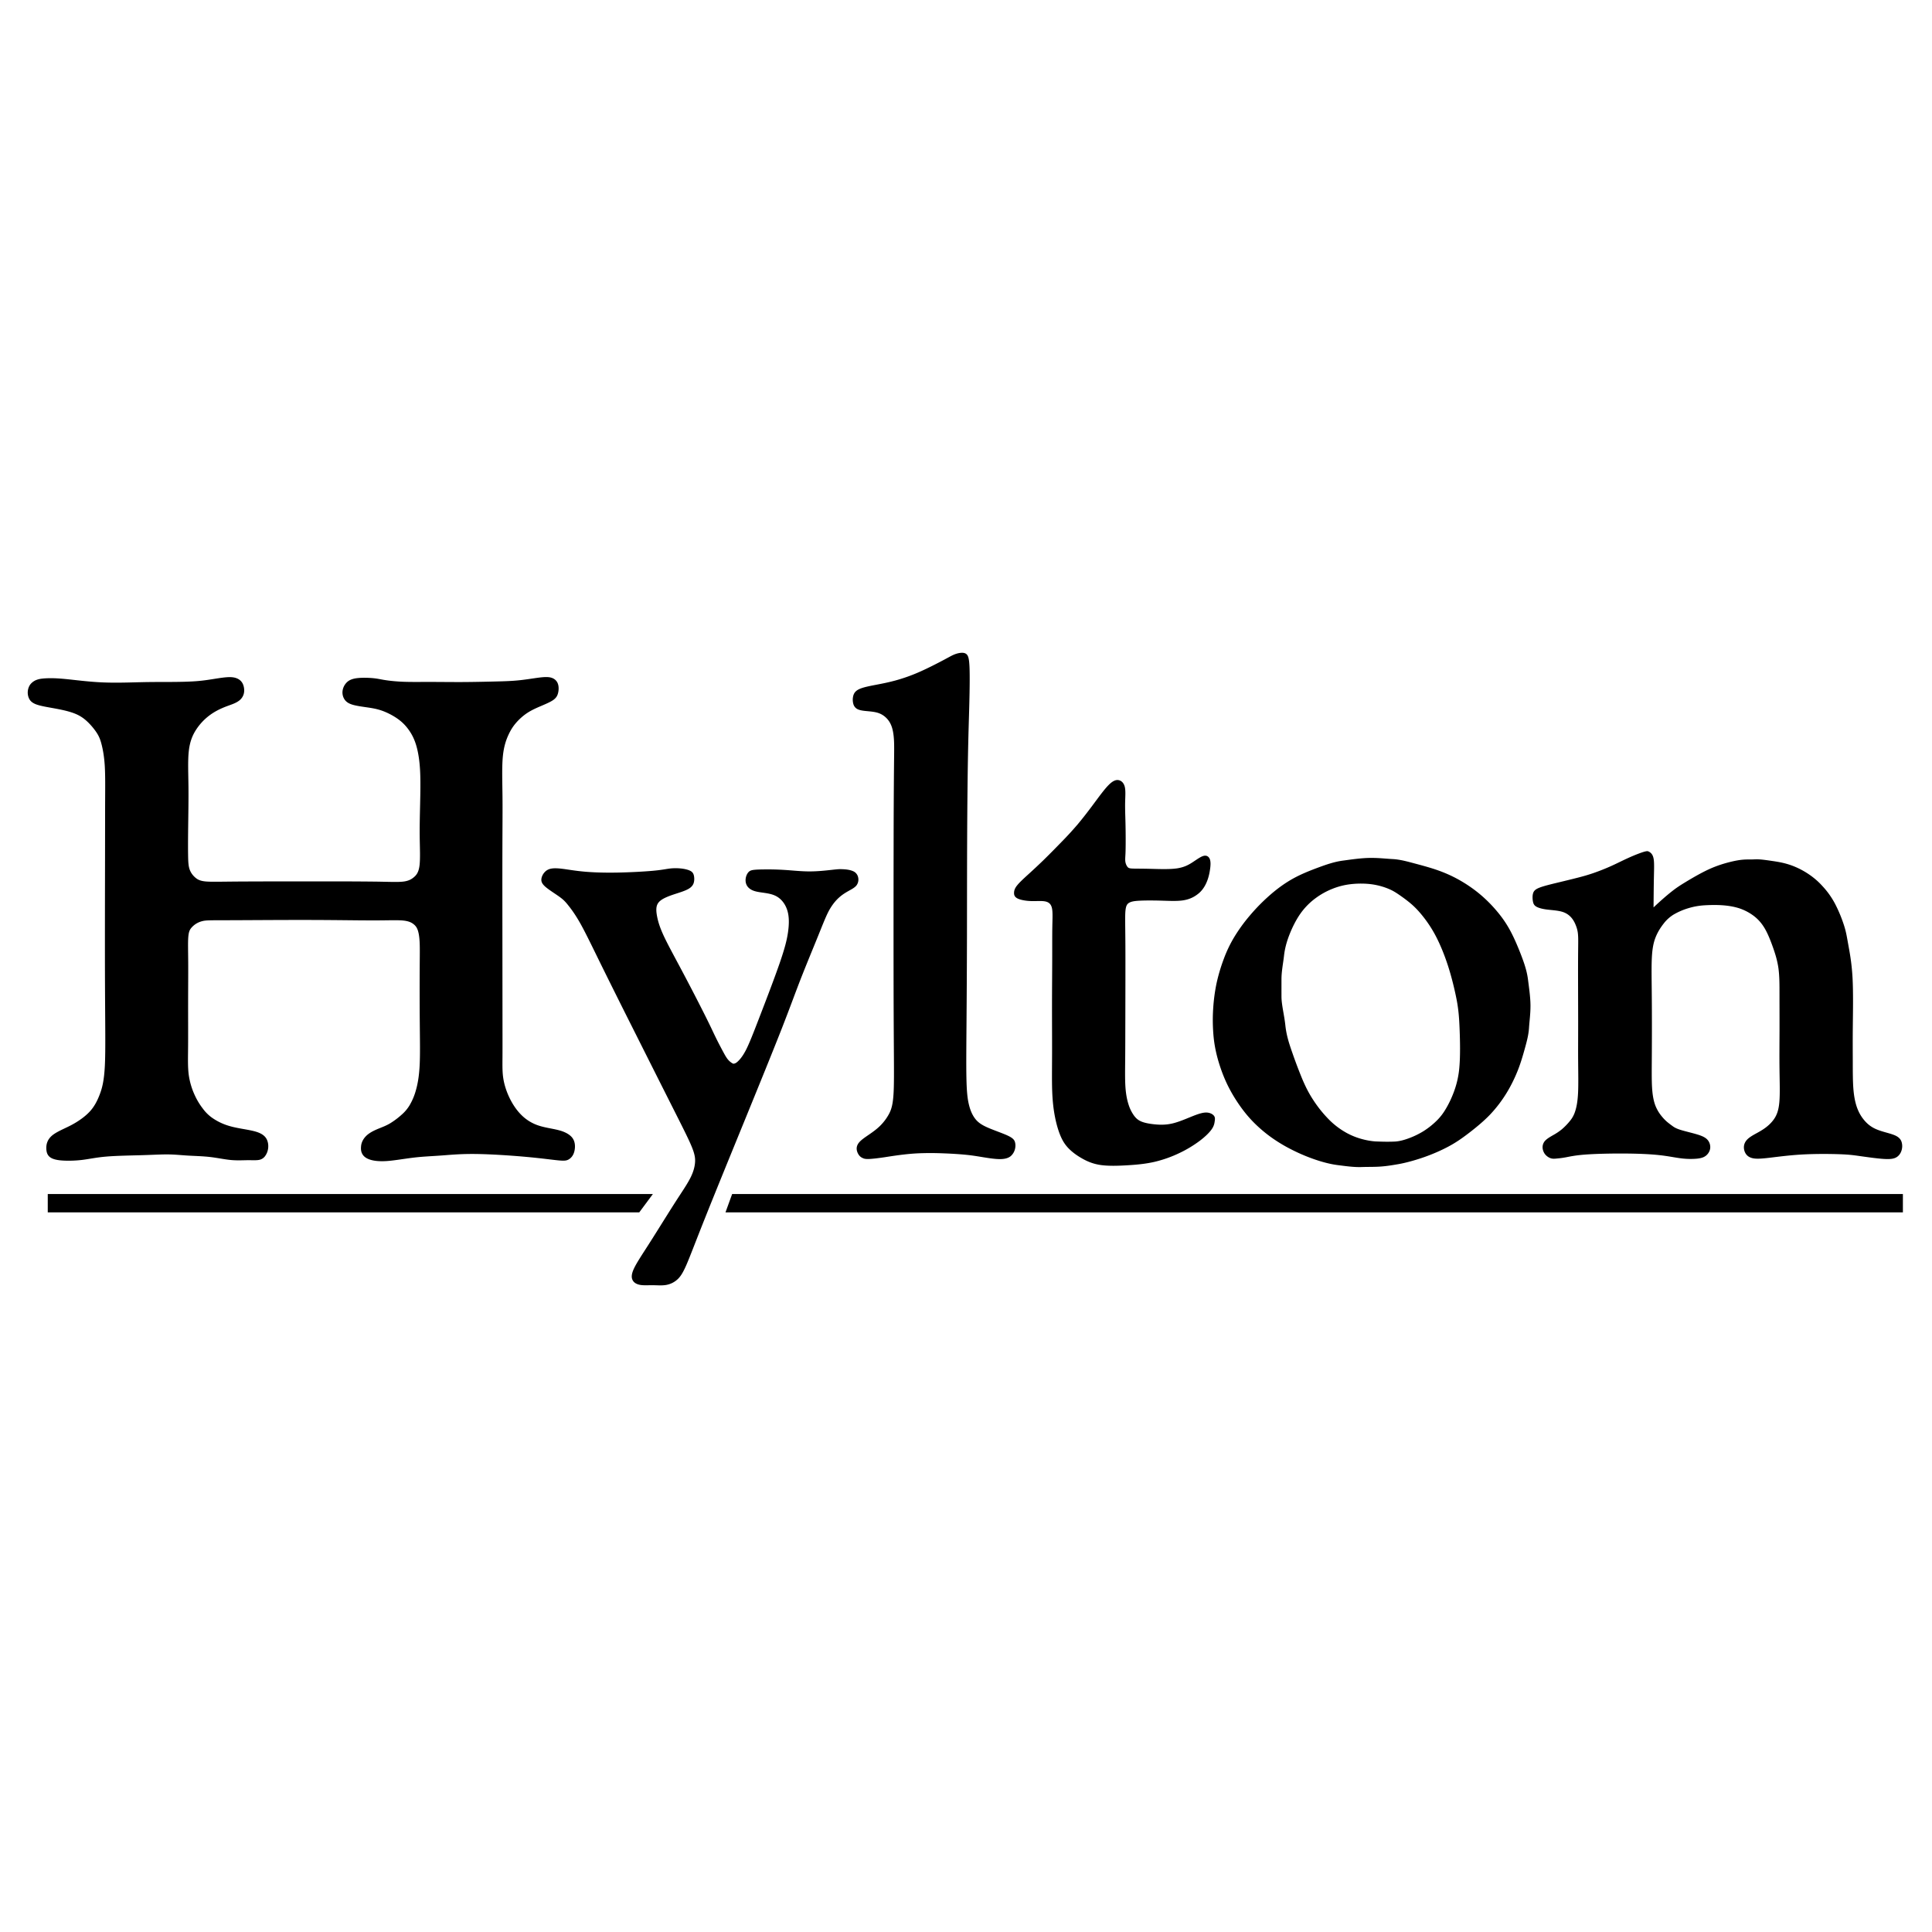
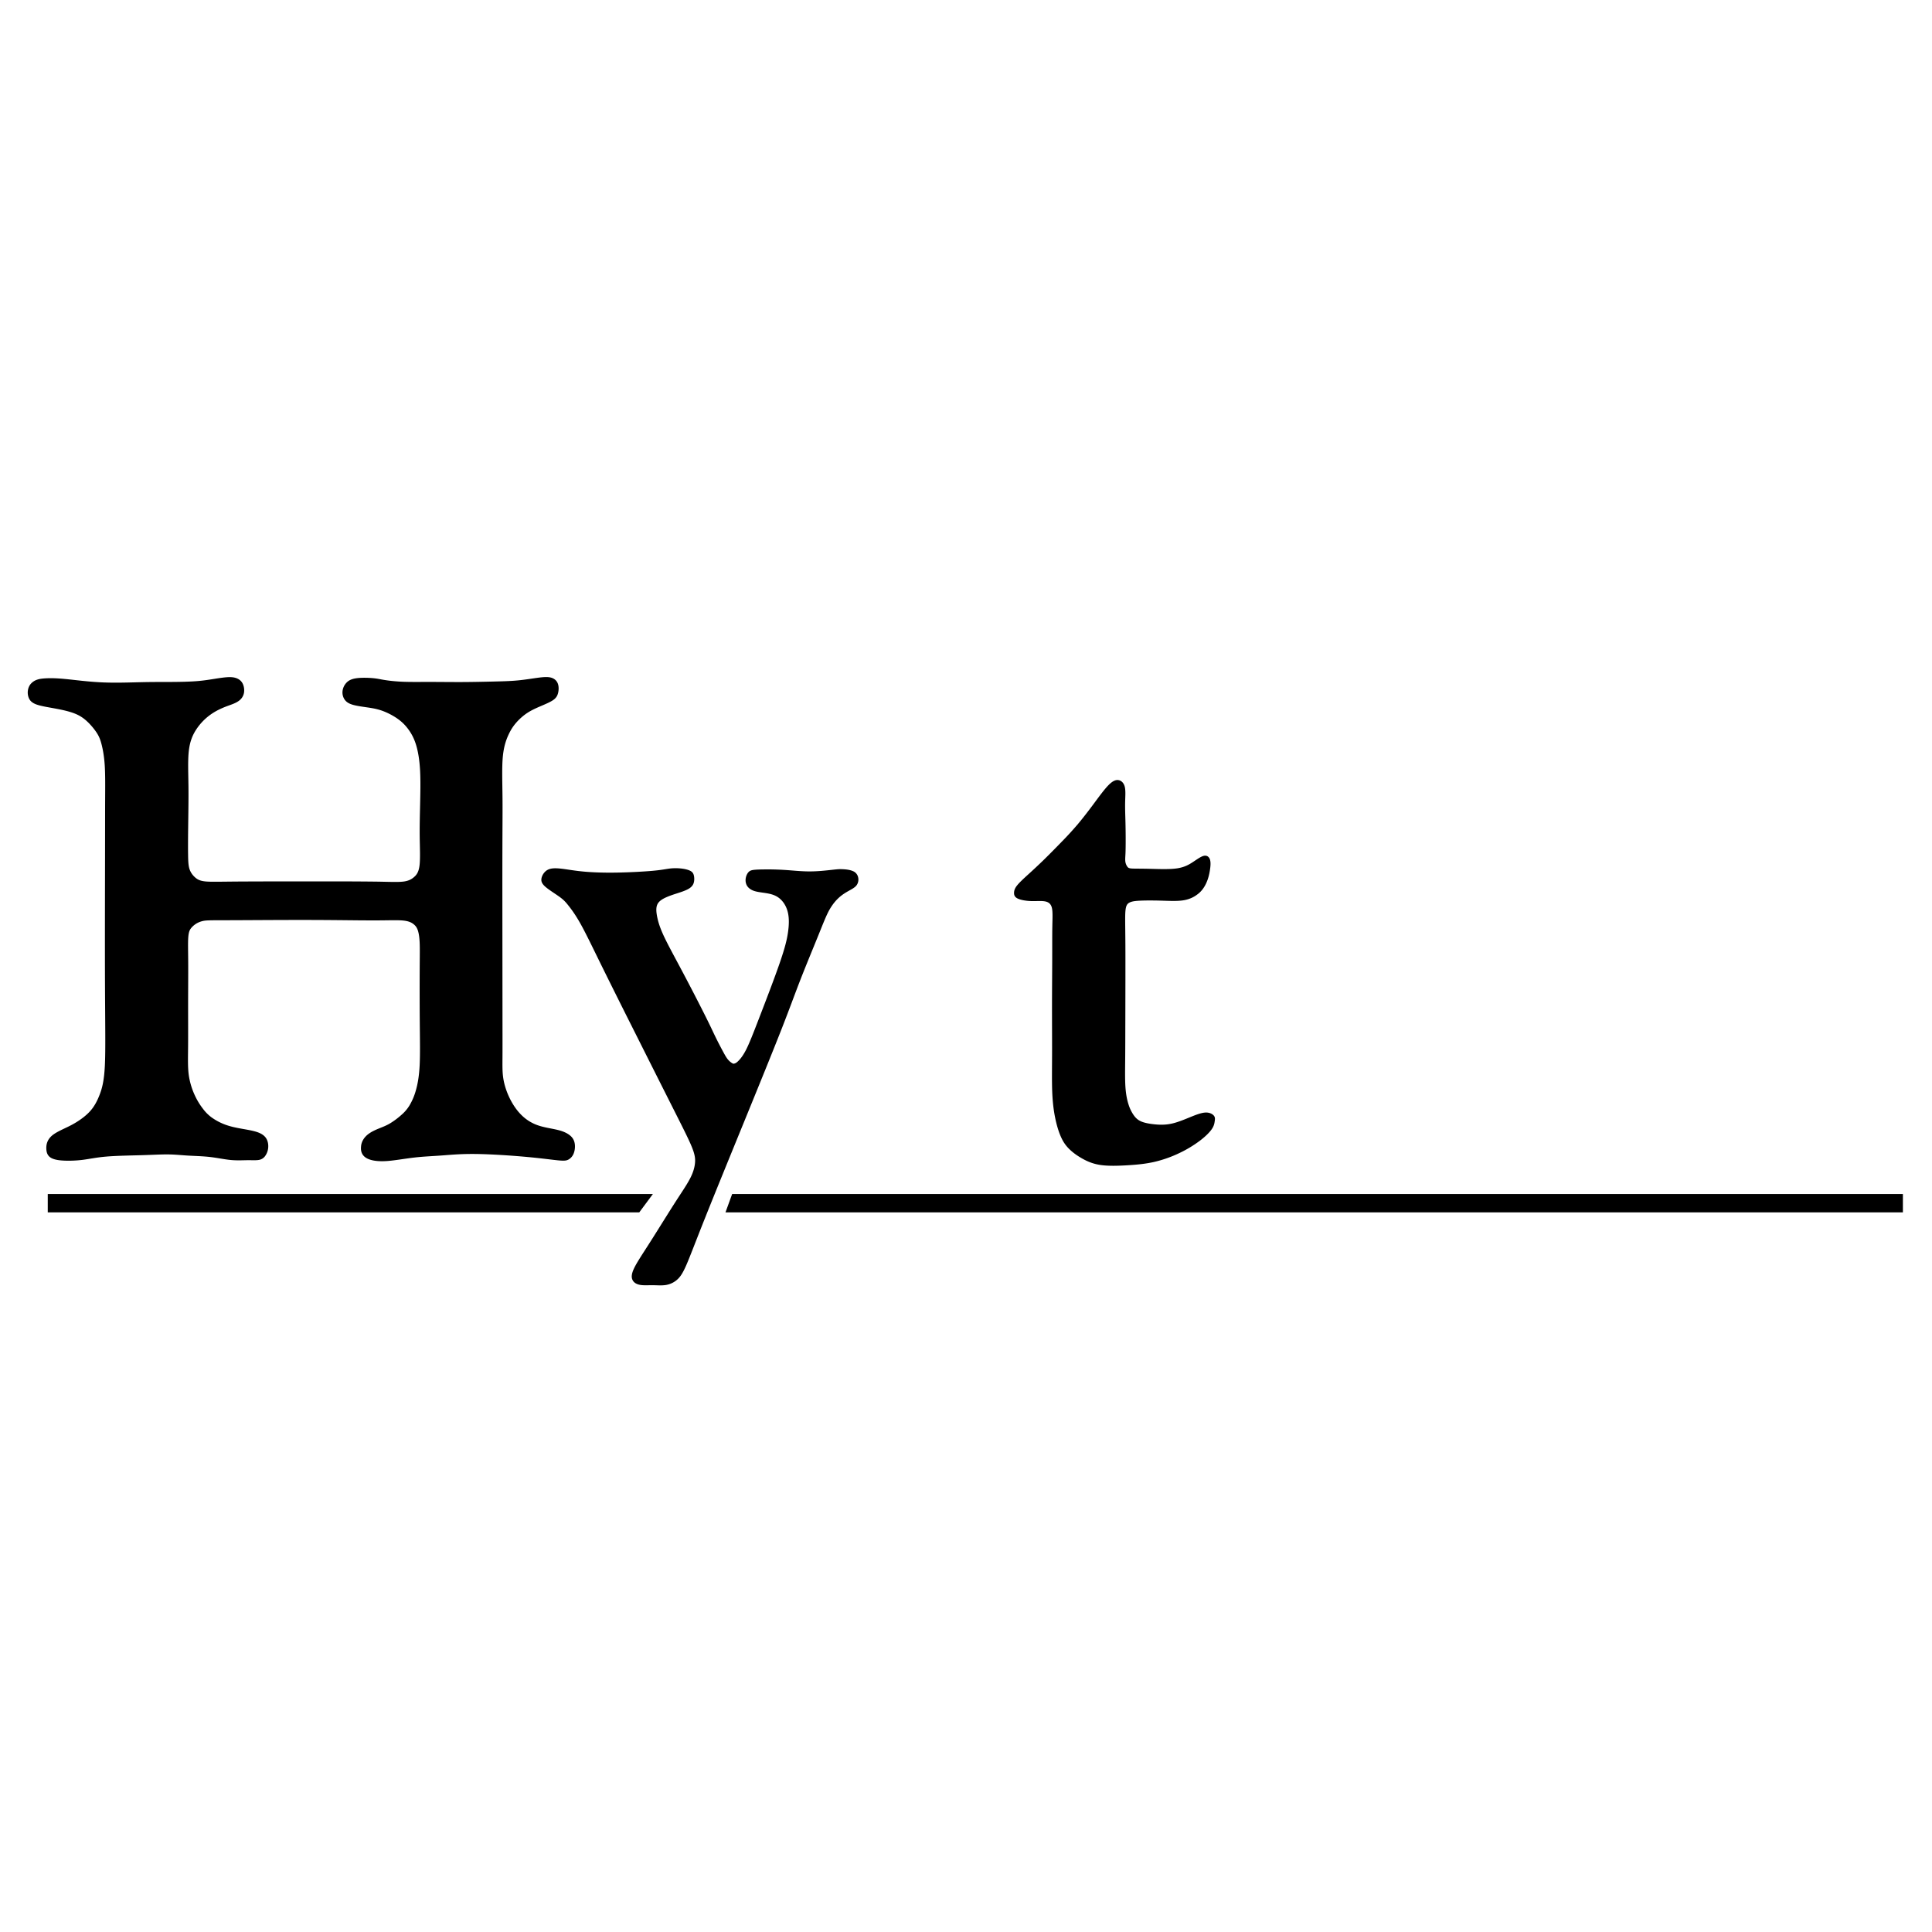
<svg xmlns="http://www.w3.org/2000/svg" width="2500" height="2500" viewBox="0 0 192.756 192.756">
  <g fill-rule="evenodd" clip-rule="evenodd">
    <path fill="#fff" d="M0 0h192.756v192.756H0V0z" />
-     <path d="M85.646 70.791c.487.2 1.286.125 1.949.332.314.101.596.273.831.506.236.232.424.526.551.904s.191.84.218 1.354.016 1.079.002 2.37a913.47 913.47 0 0 0-.04 7.999c-.01 4.688-.014 12.047.004 16.734.019 4.688.06 6.706-.003 7.963s-.23 1.754-.473 2.206a4.988 4.988 0 0 1-.904 1.191c-.342.333-.707.591-1.074.844s-.738.499-.959.747c-.222.247-.295.494-.274.729.02.235.132.459.244.601a.874.874 0 0 0 .342.263c.119.058.246.11.615.099.37-.011.981-.087 1.592-.177 1.259-.199 2.519-.381 3.825-.405.674-.019 1.358-.01 2.111.021.753.029 1.575.08 2.227.147.651.067 1.134.152 1.687.242s1.176.185 1.656.183.818-.1 1.055-.287c.418-.354.559-.94.443-1.384-.055-.207-.162-.403-.699-.659-.535-.256-1.502-.572-2.143-.868-.641-.294-.955-.567-1.207-.928-.251-.36-.439-.809-.569-1.38-.132-.57-.206-1.264-.233-2.606-.027-1.344-.007-3.336.011-5.75s.036-5.25.043-8.336c.007-3.085.004-6.42.018-9.61.014-3.188.043-6.23.085-8.482.042-2.251.096-3.712.132-5.125.035-1.414.053-2.78.021-3.622-.033-.842-.116-1.159-.285-1.323-.169-.164-.424-.174-.668-.141s-.475.112-.673.201c-.198.088-.363.188-.944.496-.581.309-1.579.827-2.466 1.215-.887.389-1.665.646-2.347.834-.683.187-1.271.303-1.871.418s-1.214.23-1.62.389c-.406.159-.605.362-.703.646a1.57 1.57 0 0 0-.009.913.803.803 0 0 0 .502.536zM121.334 105.001c.193.854.51 1.839.895 2.722.385.882.836 1.66 1.303 2.35.467.69.947 1.292 1.502 1.859s1.182 1.101 1.832 1.564a15.59 15.59 0 0 0 2.021 1.211 17.81 17.81 0 0 0 2.207.942c.777.271 1.604.497 2.377.594s1.613.221 2.377.193c.766-.026 1.314 0 2-.057.588-.049 1.004-.118 1.666-.232s1.617-.366 2.539-.688 1.807-.714 2.533-1.109 1.295-.795 1.967-1.31 1.447-1.146 2.107-1.833c1.344-1.42 2.203-2.97 2.797-4.479.301-.775.525-1.568.715-2.256.188-.688.338-1.271.379-1.941.043-.669.154-1.429.145-2.257-.01-.829-.143-1.726-.25-2.562s-.369-1.604-.693-2.449c-.326-.844-.715-1.765-1.146-2.539-.43-.774-.9-1.403-1.41-1.989a13.624 13.624 0 0 0-1.682-1.634c-.619-.502-1.305-.964-2.01-1.354s-1.428-.707-2.225-.978-1.668-.494-2.328-.672c-.662-.178-1.34-.354-2.02-.388s-1.316-.122-2.227-.114-1.867.155-2.723.269c-.854.114-1.648.39-2.463.691-.816.303-1.65.632-2.449 1.068-.799.437-1.561.981-2.303 1.623a19.192 19.192 0 0 0-2.09 2.121 16.404 16.404 0 0 0-1.576 2.19 12.778 12.778 0 0 0-1.006 2.122 17.454 17.454 0 0 0-.732 2.483 17.9 17.9 0 0 0-.326 2.498 17.28 17.28 0 0 0-.008 2.083c.037.685.11 1.405.305 2.258zm6.77-9.626c.076-.7.252-1.373.535-2.101s.672-1.514 1.125-2.15a6.707 6.707 0 0 1 1.498-1.517 7.44 7.44 0 0 1 1.654-.922 7.028 7.028 0 0 1 1.826-.468c.674-.08 1.436-.083 2.105.007s1.252.273 1.68.451c.428.178.703.351 1.068.601.363.25.816.576 1.221.927.404.351.758.728 1.16 1.234a12.26 12.26 0 0 1 1.285 1.979c.434.832.852 1.856 1.186 2.882.334 1.024.586 2.05.748 2.797.164.747.24 1.215.299 1.716.059.5.1 1.032.137 2.028s.07 2.456-.025 3.572a9.096 9.096 0 0 1-.559 2.543c-.242.649-.504 1.175-.76 1.613s-.504.79-.879 1.174a7.82 7.82 0 0 1-1.414 1.132 8.166 8.166 0 0 1-1.576.743c-.467.164-.83.242-1.176.273-.674.036-1.266.021-2.029-.009a7.137 7.137 0 0 1-1.254-.215 6.933 6.933 0 0 1-1.533-.594 7.74 7.74 0 0 1-1.754-1.291 12.287 12.287 0 0 1-1.631-2.007c-.457-.692-.783-1.34-1.121-2.138a48.455 48.455 0 0 1-.994-2.63c-.309-.883-.58-1.699-.688-2.724-.109-1.024-.385-2.038-.385-2.864-.002-.826 0-1.138 0-1.714.001-.799.172-1.629.251-2.328zM153.258 90.442c.209.13.555.232 1.025.296.469.063 1.062.088 1.516.213.943.254 1.303.996 1.504 1.602.1.313.141.583.152 1.02.012.437-.008 1.038-.012 2.574s.008 4.008.01 5.772c0 1.765-.01 2.823-.002 3.954.008 1.13.035 2.332-.01 3.208-.045.875-.162 1.426-.297 1.824a2.756 2.756 0 0 1-.508.928 6.252 6.252 0 0 1-.814.84 5.807 5.807 0 0 1-.859.576c-.283.164-.566.324-.76.516a.958.958 0 0 0-.299.656c-.008.244.076.508.229.715.154.206.379.355.58.422s.383.051.613.028c.23-.021.512-.049.908-.123s.908-.195 1.934-.272c1.023-.077 2.561-.111 3.916-.103 1.355.008 2.529.058 3.443.157.914.098 1.568.246 2.176.32a7.442 7.442 0 0 0 1.582.037c.416-.04.689-.123.91-.295s.387-.432.428-.719-.043-.603-.236-.838c-.193-.236-.494-.395-1.02-.557s-1.273-.328-1.736-.477-.639-.278-.805-.401a9.138 9.138 0 0 1-.484-.372 4.1 4.1 0 0 1-.521-.533 3.912 3.912 0 0 1-.637-1.039c-.184-.455-.305-1.029-.355-1.831-.051-.801-.033-1.829-.025-3.459.01-1.63.012-3.862-.004-5.619-.014-1.758-.043-3.04.008-3.971s.182-1.51.387-2.016c.207-.507.486-.941.77-1.305a3.673 3.673 0 0 1 1.002-.918 6.732 6.732 0 0 1 1.516-.652 6.961 6.961 0 0 1 1.559-.277c1.066-.061 2.32-.064 3.436.283a5.05 5.05 0 0 1 1.494.773c.436.332.783.725 1.082 1.226.297.5.545 1.109.787 1.779s.479 1.402.594 2.218c.113.815.105 1.717.105 2.743 0 1.025.006 2.178.004 3.437-.004 1.259-.018 2.624-.002 3.902.014 1.277.059 2.466-.018 3.293-.074.827-.266 1.291-.529 1.674-.527.749-1.238 1.138-1.844 1.467-.299.166-.598.34-.807.547-.209.208-.33.45-.352.714-.021.265.055.552.211.767.154.214.387.355.711.419.324.062.738.046 1.539-.045.801-.092 1.986-.258 3.318-.334s2.809-.063 3.75-.03 1.348.087 2.051.187c.703.099 1.703.242 2.375.284s1.016-.018 1.27-.173c.254-.154.42-.405.504-.687a1.44 1.44 0 0 0-.002-.843c-.084-.252-.258-.444-.541-.592-.285-.147-.68-.25-1.068-.361-.387-.109-.77-.229-1.104-.395a3.09 3.09 0 0 1-.9-.685 3.974 3.974 0 0 1-.762-1.211c-.211-.516-.355-1.155-.426-1.982-.07-.828-.064-1.844-.066-2.851-.002-1.008-.012-2.007.004-3.469.014-1.461.053-3.385-.031-4.879-.086-1.495-.297-2.56-.43-3.298-.135-.738-.191-1.149-.391-1.794a14.022 14.022 0 0 0-.922-2.239 8.2 8.2 0 0 0-1.254-1.76c-.9-1.009-2.139-1.767-3.336-2.151-.602-.194-1.15-.281-1.652-.355-.5-.074-.951-.137-1.271-.158-.322-.021-.514-.001-.756.003s-.535-.007-.889.021c-.352.027-.762.094-1.324.234s-1.279.352-2.076.714c-.795.362-1.67.875-2.285 1.246-.613.371-.967.599-1.473.999s-1.162.973-1.791 1.572c.01-1.024.016-2.048.033-2.879.016-.832.043-1.47-.01-1.873-.053-.402-.184-.569-.283-.666-.098-.096-.162-.123-.227-.156-.064-.033-.131-.073-.467.024s-.941.332-1.525.595-1.146.553-1.74.821c-.594.268-1.219.513-1.764.701-.543.188-1.006.32-1.604.473-.596.153-1.324.328-2.02.496s-1.357.33-1.768.49-.57.321-.643.56-.061.557-.02.794c.043.241.112.399.321.529z" />
    <path d="M101.506 89.633c.285.148.799.244 1.316.265s1.039-.035 1.416.029.611.248.709.649.059 1.021.045 1.858c-.016.837-.008 1.895-.012 3.211-.002 1.317-.018 2.895-.02 4.565-.002 1.672.01 3.438.006 4.93-.004 1.493-.025 2.714.012 3.735.039 1.021.135 1.842.285 2.594.15.753.354 1.436.59 1.961.234.526.502.895.85 1.232.348.339.775.646 1.273.927s1.064.532 1.834.644 1.738.083 2.67.027c.934-.056 1.826-.139 2.707-.342a12.245 12.245 0 0 0 2.525-.899 11.784 11.784 0 0 0 1.998-1.208c.547-.415.959-.822 1.184-1.149.227-.328.268-.575.297-.786.031-.211.053-.385-.068-.547-.121-.163-.385-.313-.723-.33s-.748.1-1.344.334-1.377.587-2.07.751-1.299.142-1.832.086c-.533-.057-.992-.146-1.322-.294-.33-.146-.533-.35-.721-.614a3.866 3.866 0 0 1-.51-1.047c-.148-.451-.268-1.027-.318-1.79s-.031-1.712-.023-2.788c.01-1.075.01-2.276.016-4.374.004-2.098.014-5.091.004-7.033-.012-1.941-.043-2.83.006-3.357.049-.528.178-.695.377-.808.201-.113.473-.172 1.012-.201.539-.03 1.346-.029 2.137-.008.789.022 1.564.066 2.186-.022s1.088-.31 1.465-.599c.771-.554 1.127-1.547 1.254-2.438.068-.436.086-.808-.008-1.068-.096-.259-.307-.407-.6-.343s-.666.341-1.078.611c-.41.27-.859.532-1.613.642-.754.109-1.814.065-2.627.045-.814-.021-1.381-.017-1.686-.024-.307-.007-.352-.025-.408-.041-.055-.015-.119-.026-.201-.125s-.18-.283-.215-.499-.01-.462.008-.833c.016-.371.021-.866.02-1.431 0-.564-.008-1.198-.025-1.83-.016-.631-.041-1.26-.029-1.853.012-.594.061-1.152-.035-1.543s-.332-.612-.605-.668c-.275-.056-.586.056-1.021.498-.436.442-.994 1.216-1.533 1.94s-1.059 1.398-1.564 1.995a32.368 32.368 0 0 1-1.582 1.723c-.584.604-1.26 1.29-1.838 1.854a62.888 62.888 0 0 1-1.508 1.409c-.447.408-.857.785-1.094 1.083s-.299.52-.303.732c-.006.211.049.412.334.562zM73.047 119.126l-.665 1.831h117.47v-1.831H73.047zM77.956 102.726c.869-2.215 1.327-3.506 1.904-4.988.578-1.481 1.274-3.152 1.772-4.383.499-1.23.8-2.019 1.133-2.609.652-1.122 1.329-1.537 1.93-1.875.295-.164.602-.324.772-.555a.98.98 0 0 0 .15-.782.858.858 0 0 0-.408-.569c-.408-.218-.953-.243-1.387-.25-.213.002-.43.026-.942.082-.513.057-1.321.146-2.146.144-.826-.002-1.669-.097-2.433-.146a26.971 26.971 0 0 0-1.964-.053c-.517.003-.866.015-1.115.044-.25.03-.398.078-.53.212-.248.247-.448.857-.175 1.349.129.228.363.409.665.521.302.112.673.155 1.037.208s.72.115 1.038.248c.318.133.598.336.839.637s.442.701.539 1.212c.097.51.088 1.132-.018 1.855-.104.724-.305 1.549-.837 3.087-.532 1.537-1.396 3.787-2.021 5.405-.624 1.618-1.007 2.604-1.345 3.256-.338.651-.632.969-.811 1.132-.179.163-.244.173-.3.192s-.102.05-.215-.005a1.635 1.635 0 0 1-.443-.366c-.15-.172-.271-.377-.483-.769-.212-.392-.517-.97-.773-1.496-.257-.526-.467-1-1.029-2.123a232.44 232.44 0 0 0-2.261-4.373c-.783-1.477-1.436-2.658-1.848-3.535-.412-.877-.583-1.451-.685-1.958-.101-.508-.132-.95.035-1.274s.532-.531.904-.694c.372-.163.751-.282 1.128-.404.377-.123.752-.249 1.03-.403.276-.154.455-.337.54-.586.085-.25.077-.566.019-.79-.059-.224-.17-.355-.39-.459-.458-.216-1.316-.299-2.038-.207-.372.046-.723.133-1.626.217s-2.358.162-3.631.183-2.364-.016-3.251-.096-1.568-.203-2.102-.272c-.533-.069-.917-.083-1.212-.023-.294.06-.498.195-.657.378s-.274.417-.3.649c-.025.232.038.463.394.776.356.313 1.004.71 1.421 1.012.416.302.601.509.895.882.294.372.697.91 1.224 1.856.525.946 1.174 2.301 2.021 4.025a937.463 937.463 0 0 0 3.188 6.392c1.292 2.575 2.83 5.632 3.888 7.73 1.059 2.099 1.638 3.239 1.957 4.013.319.774.376 1.182.34 1.62-.036.438-.165.906-.422 1.435-.257.527-.643 1.115-.99 1.646s-.654 1.003-1.208 1.883c-.554.881-1.354 2.17-2.019 3.209-.665 1.04-1.193 1.83-1.454 2.389-.261.558-.255.883-.154 1.114.1.231.294.369.513.449.218.08.458.103.735.106s.588-.011.958-.003.798.04 1.195-.035a2.218 2.218 0 0 0 1.067-.525c.306-.272.554-.636.917-1.467.363-.83.843-2.129 1.87-4.704 1.027-2.576 2.603-6.428 4.03-9.923s2.705-6.634 3.575-8.848z" />
    <path d="M5.964 115.762c.579.065 1.425.055 2.175-.031s1.401-.248 2.458-.338c1.057-.091 2.518-.109 3.636-.143s1.894-.083 2.57-.073c.678.008 1.257.074 1.94.115.683.041 1.469.056 2.211.142.743.085 1.442.241 2.078.3.636.06 1.208.021 1.686.019.477-.004.859.026 1.144-.033a.953.953 0 0 0 .618-.423c.147-.213.255-.49.28-.803.025-.313-.033-.663-.214-.939-.181-.276-.485-.479-.951-.628s-1.093-.241-1.656-.346c-.563-.104-1.063-.219-1.549-.407a5.76 5.76 0 0 1-1.312-.714 4.064 4.064 0 0 1-.84-.854 6.758 6.758 0 0 1-.775-1.269 7.2 7.2 0 0 1-.624-2.042c-.112-.79-.083-1.667-.073-2.867.01-1.2.001-2.724.002-4.229.002-1.505.015-2.992.009-4.16-.007-1.167-.033-2.017.008-2.543s.147-.73.288-.905a2.076 2.076 0 0 1 1.07-.678c.194-.054.389-.08.798-.091.409-.011 1.033-.007 2.385-.012 1.353-.005 3.435-.019 5.231-.024 1.797-.005 3.31 0 4.854.013 1.544.014 3.12.036 4.311.029 1.191-.006 1.998-.041 2.54.018s.82.211 1.021.375c.2.165.321.341.413.628.091.286.152.681.175 1.23.023.549.01 1.25.002 2.659-.007 1.409-.007 3.524.008 5.284s.043 3.163-.012 4.255c-.055 1.091-.195 1.869-.376 2.502a6.098 6.098 0 0 1-.632 1.5 3.92 3.92 0 0 1-.795.939 7.693 7.693 0 0 1-1.146.858c-.388.23-.735.358-1.073.496-.338.137-.666.282-.945.467-.586.379-.855.892-.881 1.359-.021.239-.006.474.106.696.112.222.321.433.714.576.392.145.968.221 1.762.167.793-.055 1.804-.241 2.729-.348.924-.107 1.762-.136 2.673-.202.912-.065 1.897-.17 3.417-.154s3.576.152 5.107.292c1.531.14 2.539.284 3.148.343.61.059.822.033 1.02-.069.196-.102.378-.278.499-.526.12-.248.179-.568.166-.875-.014-.308-.1-.602-.322-.853-.222-.25-.58-.457-1.003-.599-.834-.277-1.856-.309-2.772-.735a4.306 4.306 0 0 1-1.302-.926c-.854-.865-1.532-2.272-1.74-3.538-.109-.652-.096-1.268-.09-2.208s.002-2.204 0-4.216l-.008-7.816c-.003-3.047-.007-6.382 0-8.764.006-2.381.024-3.809.008-5.227-.015-1.418-.063-2.827.028-3.863.092-1.037.323-1.702.559-2.217.236-.516.475-.883.788-1.241s.7-.706 1.122-.98c.421-.274.876-.474 1.337-.672.46-.197.926-.392 1.221-.597s.422-.42.492-.708c.07-.287.083-.645-.024-.932s-.335-.501-.66-.595c-.325-.095-.747-.068-1.315.006-.568.075-1.284.199-2.044.27-.76.072-1.566.09-2.488.112-.922.021-1.96.045-3.037.049-1.077.004-2.193-.011-3.199-.012s-1.902.014-2.671-.016c-.77-.03-1.414-.104-1.86-.175-.447-.071-.697-.14-1.154-.184-.458-.043-1.124-.062-1.611-.001-.487.061-.795.199-1.026.429a1.468 1.468 0 0 0-.417.866c-.033.314.054.622.219.854s.406.387.783.5c.376.113.888.184 1.392.257.503.073.997.147 1.538.337.54.19 1.127.496 1.587.825.46.329.794.681 1.086 1.09.292.409.542.874.738 1.519.195.646.336 1.471.393 2.514.057 1.044.029 2.305.003 3.453-.026 1.147-.051 2.182-.038 3.241.014 1.059.066 2.143-.021 2.819s-.312.947-.569 1.162c-.257.214-.545.374-1.084.434-.54.06-1.33.021-2.619 0a425.34 425.34 0 0 0-5.637-.023 1345.4 1345.4 0 0 0-7.975.012c-2.08.015-2.903.044-3.443-.005-.54-.05-.794-.179-1.03-.379s-.453-.471-.574-.811-.146-.748-.156-1.426c-.011-.678-.008-1.626.007-2.829s.043-2.662.029-4.018c-.015-1.354-.072-2.605.034-3.55.105-.945.374-1.585.736-2.141a5.614 5.614 0 0 1 1.285-1.384c.469-.358.95-.603 1.341-.771.391-.17.691-.263.979-.376.288-.112.562-.243.77-.432.208-.189.349-.435.396-.716s.003-.596-.1-.838a1.06 1.06 0 0 0-.481-.531c-.216-.119-.485-.188-.872-.185-.387.003-.892.077-1.433.163-.542.085-1.12.183-1.864.24-.744.057-1.653.074-2.543.079-.889.004-1.759-.003-2.908.022-1.149.025-2.578.083-3.968.02-1.391-.063-2.744-.249-3.694-.339-.949-.091-1.496-.086-1.896-.066-.401.021-.656.058-.889.14a1.445 1.445 0 0 0-.602.387c-.309.332-.445.945-.201 1.477.117.248.319.45.736.603.417.153 1.051.257 1.672.369s1.228.233 1.75.396c.523.162.961.365 1.395.714.433.349.86.844 1.141 1.254s.415.737.546 1.249c.132.511.262 1.208.319 2.134s.044 2.084.038 3.289c-.006 1.204-.004 2.455-.01 5.829-.006 3.375-.021 8.871-.004 12.829s.063 6.378-.013 7.946c-.077 1.569-.278 2.287-.518 2.914-.24.628-.52 1.164-.933 1.63-.413.467-.961.863-1.434 1.151-.473.288-.871.468-1.264.655-.393.188-.781.384-1.057.601-.55.433-.668.956-.631 1.448.02.246.08.482.265.672.184.19.494.332 1.073.399zM65.14 119.126H4.765v1.831H63.78l1.36-1.831z" />
  </g>
</svg>